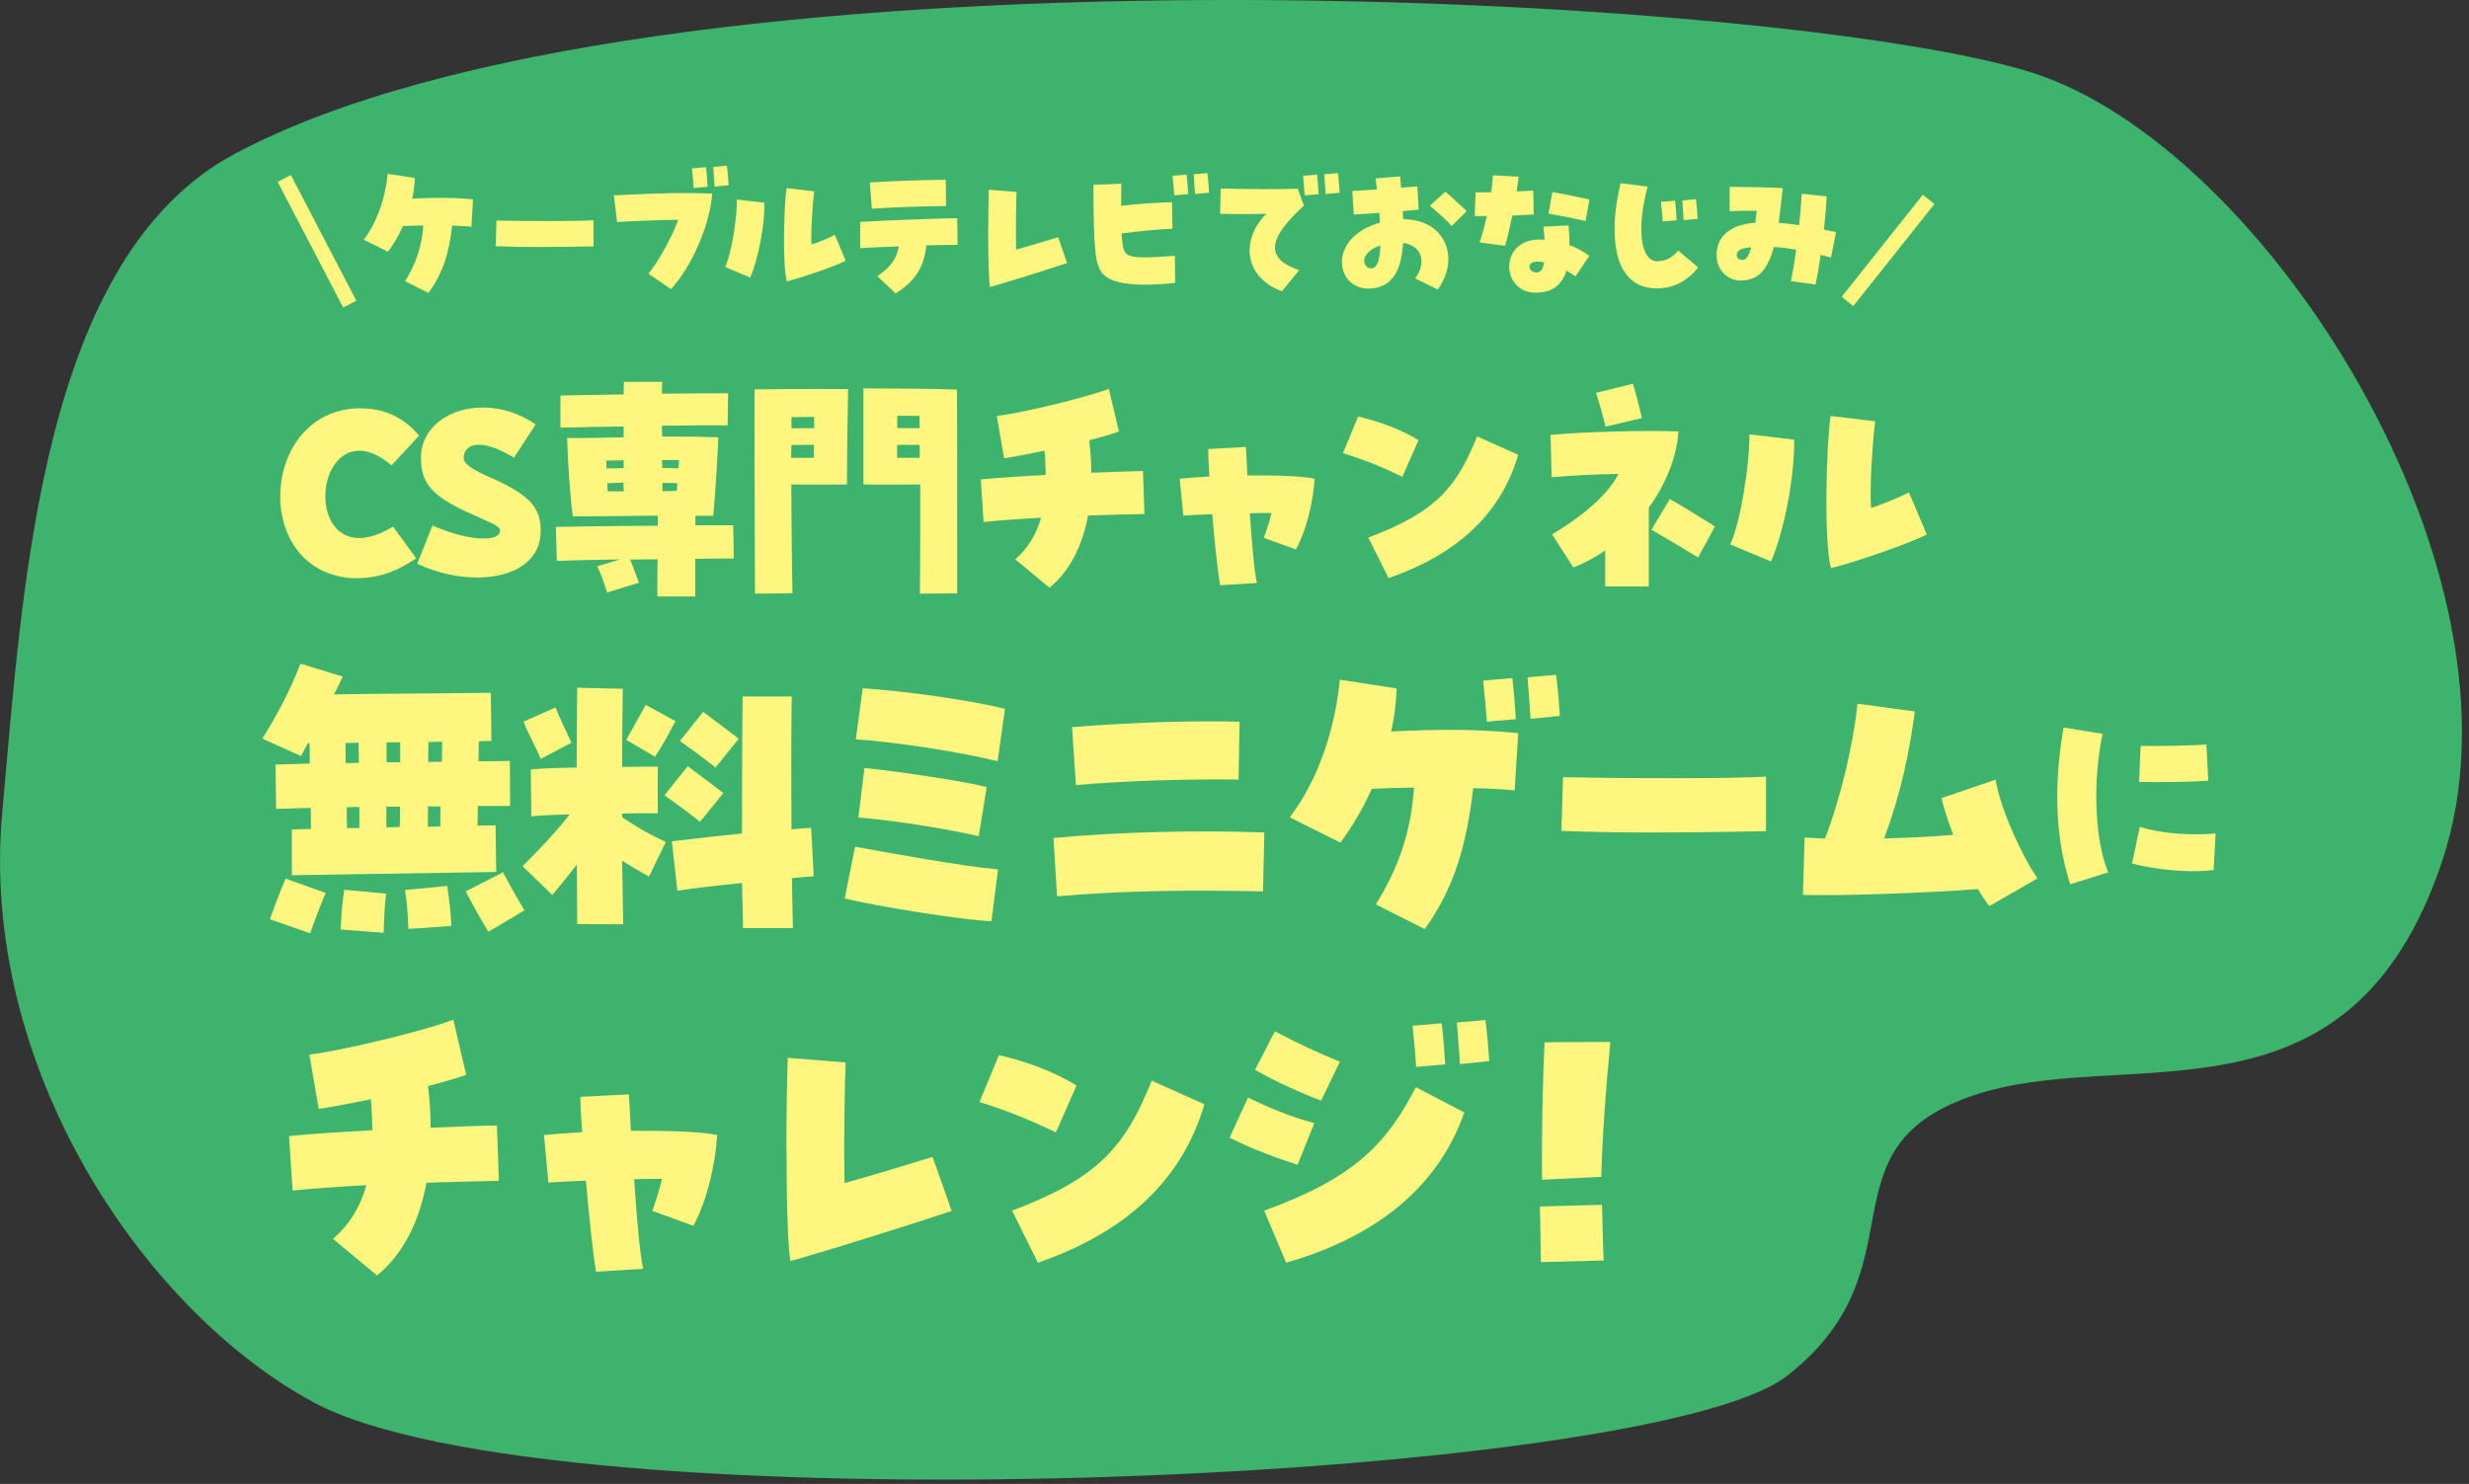
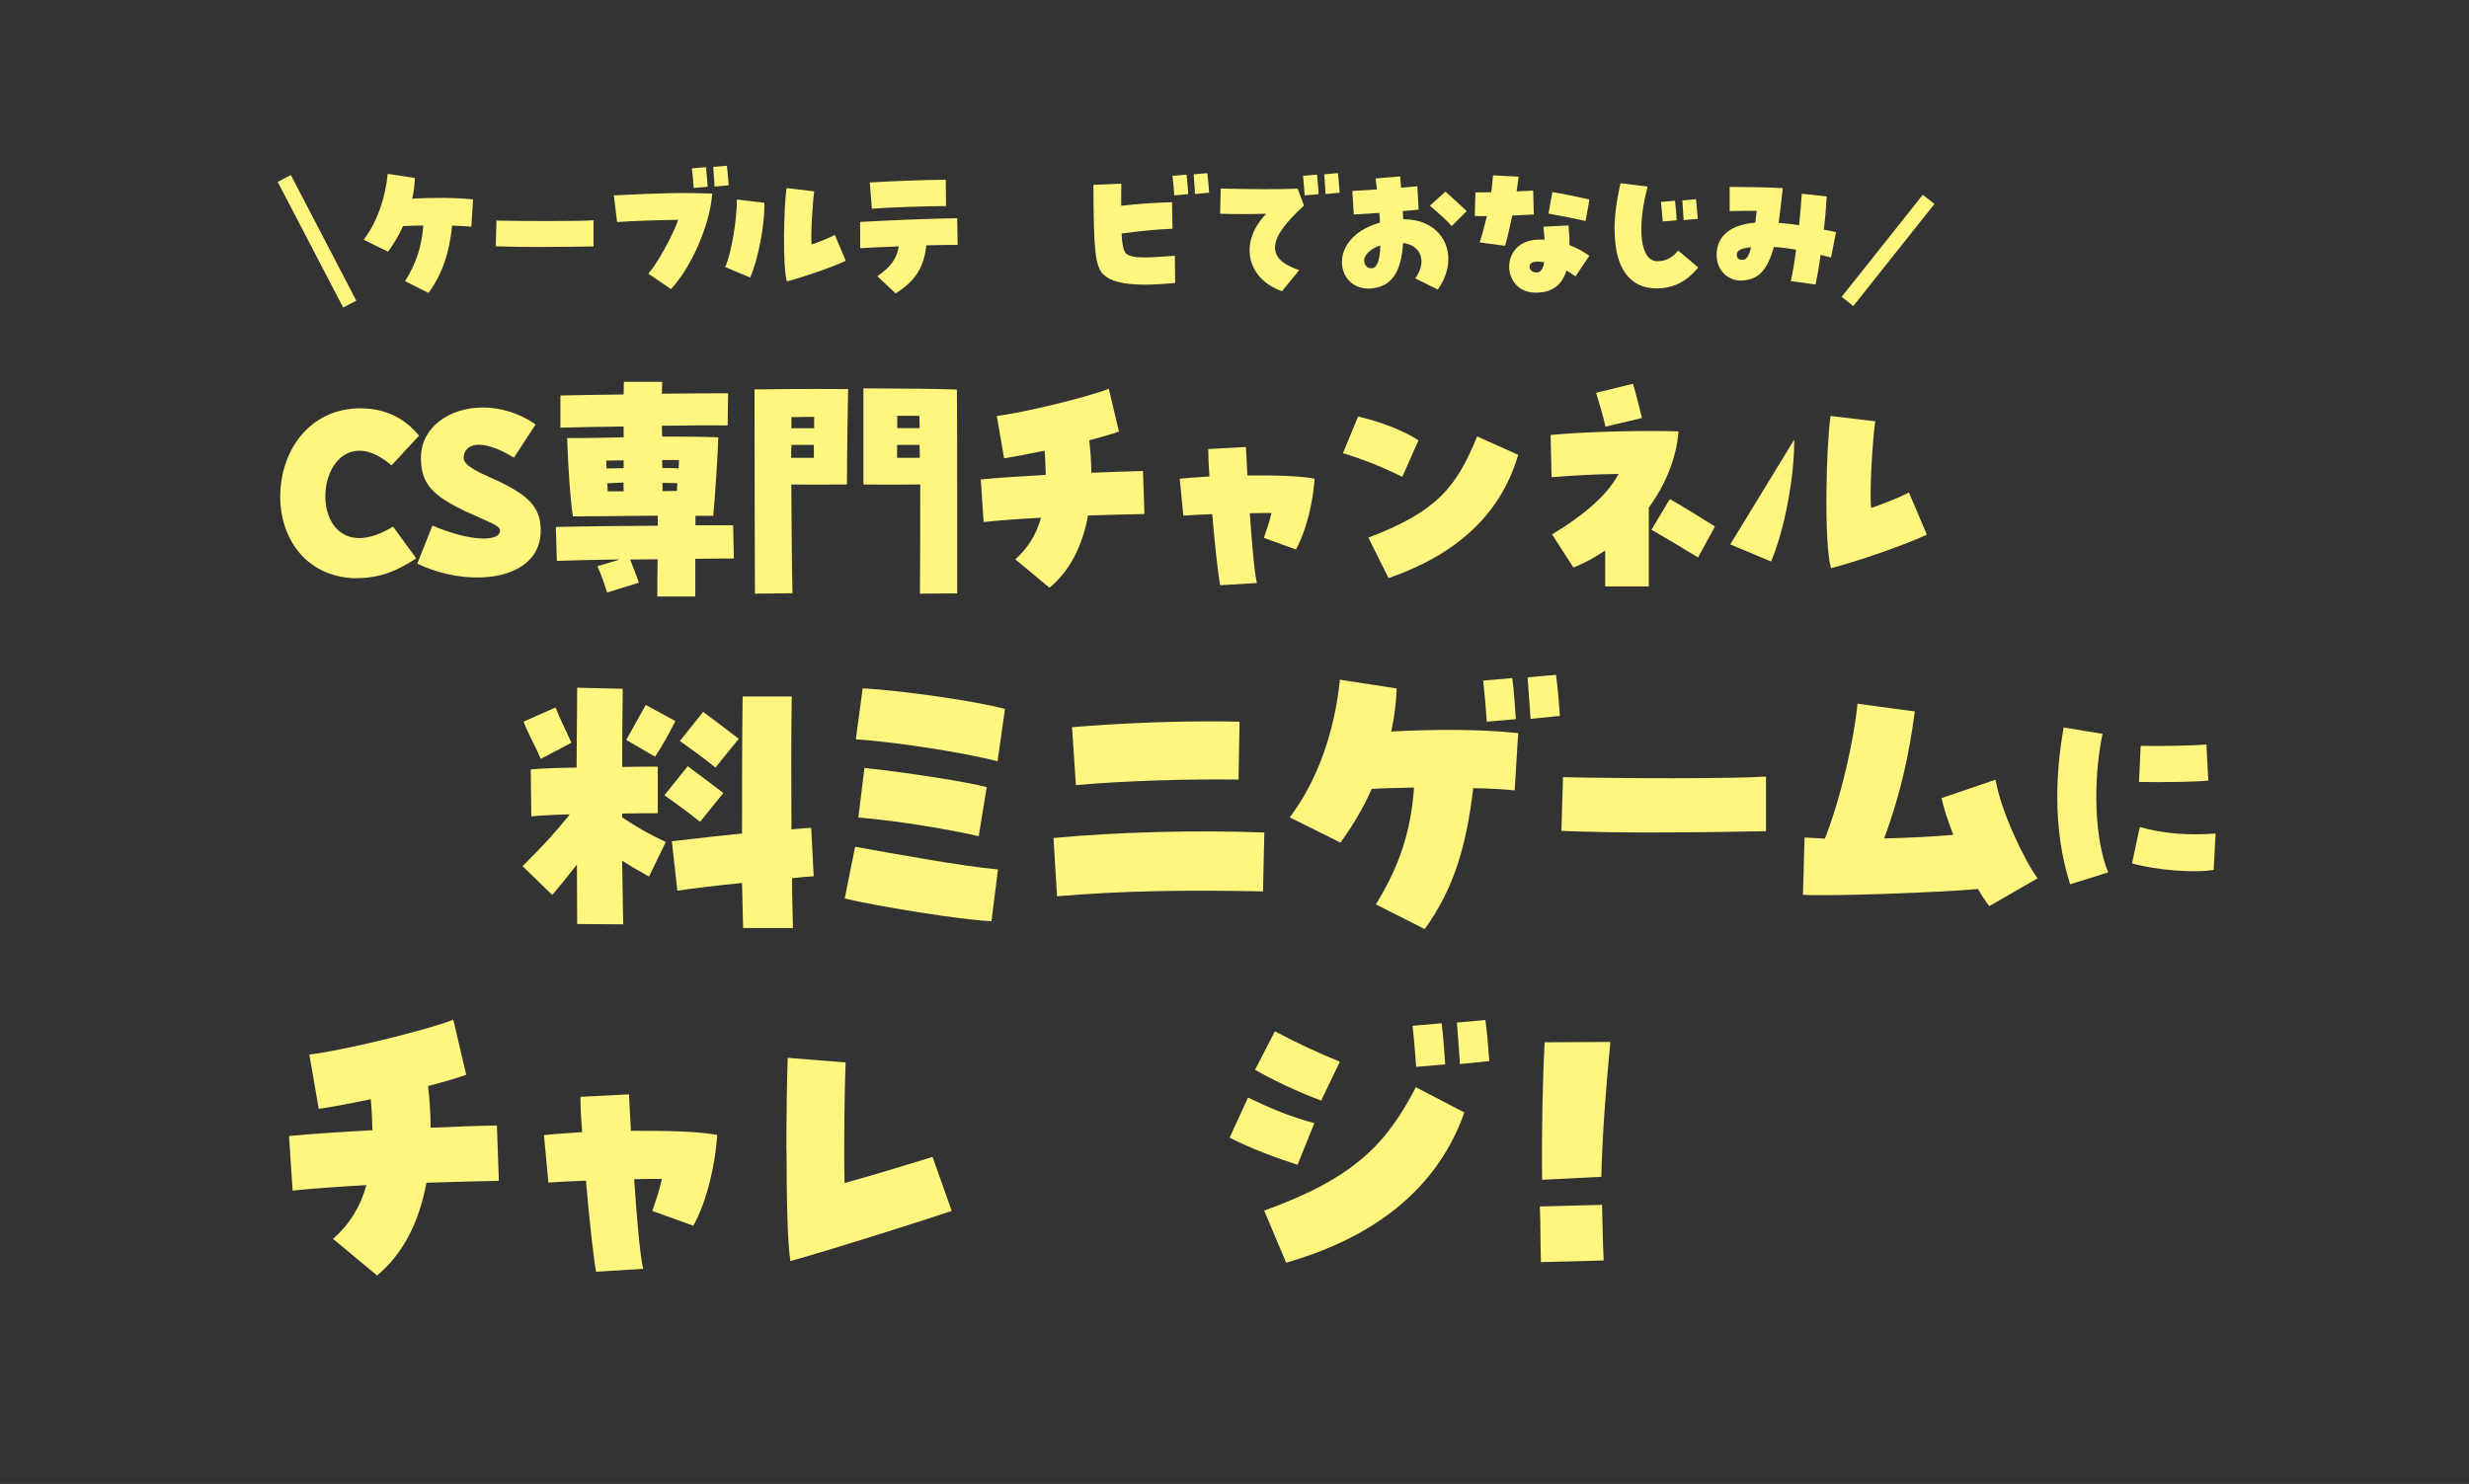
<svg xmlns="http://www.w3.org/2000/svg" width="341" height="205" viewBox="0 0 341 205" fill="none">
  <rect x="0" y="0" width="341" height="205" fill="#333333" stroke="none" />
  <g clip-path="url(#clip0_118_2785)">
-     <path d="M32.461 21.23C5.656 35.535 3.177 80.537 0.308 112.24C-2.869 147.242 19.612 180.83 43.179 193.659C75.906 211.447 227.678 204.95 246.777 190.093C265.877 175.235 250.999 158.861 272.209 151.443C293.419 144.025 324.405 157.632 337.315 118.9C350.533 79.226 312.806 20.247 280.673 10.041C246.306 -0.861 90.088 -9.53 32.461 21.23Z" fill="#3EB36E" />
-     <path d="M40.31 114.597C40.986 114.556 41.867 114.556 42.953 114.515C42.953 113.532 42.912 112.548 42.912 111.605L38.137 111.749L38.055 105.621L42.789 105.478C42.789 104.535 42.748 103.592 42.748 102.67H42.523C42.215 103.244 41.908 103.838 41.58 104.453L36.231 102.035C38.506 98.428 40.207 95.026 41.498 91.686L47.339 93.469C46.929 94.371 46.498 95.17 46.13 95.928C52.954 95.805 61.807 95.805 67.791 95.703L67.873 102.363C67.34 102.363 66.766 102.363 66.131 102.404C66.131 103.347 66.09 104.228 66.09 105.17C67.647 105.17 69.123 105.129 70.414 105.129L70.455 111.339H65.987C65.987 112.241 65.987 113.122 65.946 114.064C66.93 114.064 67.77 114.023 68.447 114.023L68.528 120.458L40.31 120.909V114.618V114.597ZM37.256 127.016C37.932 125.274 38.588 123.307 39.449 121.38L44.982 123.348C43.957 125.807 43.691 126.565 42.83 128.922L37.256 126.995V127.016ZM47.052 128.41C47.134 126.75 47.195 125.274 47.544 122.917L53.343 123.45C53.118 125.11 53.077 126.217 52.995 128.86L47.052 128.41ZM47.748 105.416C48.363 105.416 48.958 105.416 49.572 105.375C49.531 104.392 49.531 103.449 49.531 102.609C48.917 102.609 48.281 102.65 47.708 102.65C47.708 103.49 47.748 104.433 47.748 105.416ZM47.933 114.392H49.634V111.482C49.06 111.482 48.466 111.482 47.892 111.523C47.892 112.466 47.892 113.409 47.933 114.372V114.392ZM53.384 105.314H55.269V102.547H53.384V105.314ZM53.384 114.29C54.019 114.29 54.634 114.249 55.208 114.249C55.249 113.409 55.249 112.425 55.249 111.441H53.364V114.29H53.384ZM55.966 122.958L61.766 122.385C62.114 124.741 62.258 126.278 62.34 127.918L56.397 128.328C56.315 125.684 56.171 124.618 55.946 122.979L55.966 122.958ZM59.102 114.208C59.675 114.208 60.208 114.167 60.803 114.167C60.803 113.183 60.843 112.282 60.843 111.4H59.102V114.208ZM59.143 105.273C59.757 105.232 60.393 105.232 61.028 105.232C61.028 104.248 61.069 103.306 61.069 102.465C60.454 102.465 59.819 102.506 59.184 102.506C59.143 103.347 59.143 104.289 59.143 105.273ZM64.327 123.143L69.471 120.499C70.373 122.241 71.561 124.29 72.422 125.766L67.463 128.717C66.254 126.791 65.311 125.049 64.327 123.143Z" fill="#FFF67F" />
    <path d="M79.718 127.652C79.718 125.602 79.677 122.692 79.677 119.434C78.57 120.869 77.484 122.201 76.275 123.635L72.176 119.659C75.127 116.708 76.767 114.926 78.693 112.507C76.541 112.548 74.635 112.651 73.385 112.774L73.303 106.298C74.635 106.155 77.054 106.073 79.636 106.032C79.677 101.872 79.677 97.957 79.718 95.006L86.009 95.15C85.968 98.449 85.927 102.158 85.927 105.95C88.017 105.909 89.821 105.909 90.845 105.909V112.343C89.554 112.343 87.812 112.343 85.927 112.384V112.917C87.935 114.249 89.718 115.294 91.952 116.319L89.636 121.094C88.202 120.295 87.095 119.659 85.927 118.901L86.07 127.693L79.738 127.652H79.718ZM72.299 99.699L76.726 97.732C77.402 99.474 77.894 100.314 78.918 102.609L74.676 104.843C73.734 102.568 73.078 101.708 72.32 99.699H72.299ZM86.501 102.199L89.186 97.383L93.284 99.617C92.3 101.503 91.809 102.466 90.477 104.536L86.501 102.22V102.199ZM91.768 109.864L94.985 105.847C96.419 106.913 98.284 108.306 99.903 109.556L96.686 113.532C94.8 112.016 93.284 110.95 91.768 109.864ZM102.526 121.975C99.043 122.324 95.6 122.733 93.55 123.041L92.792 116.217C95.866 115.868 99.268 115.458 102.485 115.151C102.485 108.716 102.485 101.851 102.567 96.215H109.351C109.269 101.523 109.269 108.183 109.31 114.577C110.293 114.495 111.236 114.393 112.035 114.352L112.384 121.053C111.584 121.094 110.56 121.196 109.392 121.319C109.392 123.82 109.474 126.197 109.515 128.205H102.629L102.485 121.996L102.526 121.975ZM93.899 102.363L97.116 98.347C98.551 99.412 100.416 100.806 102.035 102.056L98.817 106.032C96.932 104.515 95.415 103.449 93.899 102.363Z" fill="#FFF67F" />
    <path d="M116.667 124.127L118.101 116.975C123.778 118 132.876 119.659 137.836 120.11L136.934 127.262C132.835 127.119 120.683 125.111 116.667 124.127ZM118.203 102.138L119.146 95.088C125.048 95.437 134.823 96.871 138.799 97.937L137.774 105.171C132.999 103.921 123.265 102.445 118.224 102.138H118.203ZM118.552 112.917L119.392 106.093C124.966 106.667 133.86 108.06 136.278 108.737L135.172 115.52C131.647 114.68 124.003 113.368 118.552 112.938V112.917Z" fill="#FFF67F" />
    <path d="M145.5 115.766C154.517 114.925 165.194 114.659 174.621 115.007L174.437 123.143C163.637 122.918 154.886 123.061 145.992 123.819L145.5 115.786V115.766ZM148.062 100.457C154.087 99.966 160.788 99.658 166.772 99.658C168.289 99.658 169.764 99.658 171.199 99.699L171.055 107.691C164.088 107.609 155.829 107.835 148.595 108.45L148.062 100.457Z" fill="#FFF67F" />
    <path d="M190.032 124.926C193.249 119.7 194.848 114.966 195.298 108.798C193.249 108.839 191.241 108.88 189.458 108.982C188.249 111.708 186.732 114.208 185.134 116.401L178.125 112.917C181.875 107.999 184.335 101.174 185.052 93.899L192.901 95.109C192.819 97.117 192.593 99.084 192.142 101.051C198.475 100.744 204.028 100.703 209.684 101.277L209.193 109.187C207.861 109.044 205.791 108.921 203.475 108.88C202.532 116.688 200.934 122.549 196.774 128.348L190.032 124.946V124.926ZM204.848 94.022L208.865 93.674C209.09 95.375 209.275 98.039 209.357 99.35L205.34 99.699C205.258 98.223 205.033 95.723 204.848 94.022ZM210.976 93.572L214.91 93.223C215.136 94.924 215.361 97.547 215.443 98.9L211.385 99.31C211.303 97.65 211.078 95.211 210.976 93.592V93.572Z" fill="#FFF67F" />
    <path d="M227.8 115.007C223.435 115.007 219.05 114.925 215.648 114.782L215.873 107.363C224.357 107.548 239.235 107.589 243.908 107.281V114.823C241.756 114.864 234.85 115.007 227.78 115.007H227.8Z" fill="#FFF67F" />
    <path d="M273.213 122.815C267.577 123.307 252.802 123.84 249.01 123.615L249.236 115.704L252.043 115.848C254.318 110.048 256.019 102.363 256.552 97.22L264.462 98.285C263.704 103.962 262.577 109.495 260.22 115.827C263.704 115.745 267.106 115.561 269.77 115.336C268.971 113.245 268.376 111.36 268.151 110.253L275.61 107.712C276.328 111.995 279.504 118.696 281.41 121.34L274.75 125.172C274.217 124.496 273.684 123.697 273.192 122.815H273.213Z" fill="#FFF67F" />
    <path d="M284.135 110.109C284.135 107.035 284.422 103.838 285.017 100.498L290.386 101.379C288.992 108.08 289.32 116.052 291.165 120.519L285.918 122.159C284.73 118.47 284.135 114.433 284.135 110.109ZM294.464 119.269L295.53 114.248C298.665 115.15 302.19 115.437 306.002 115.15L305.735 120.171C303.01 120.622 297.804 120.212 294.443 119.269H294.464ZM295.653 103.039C298.112 103.1 303.112 102.998 304.731 102.854L304.997 107.834C303.665 107.998 298.501 108.1 295.427 108.018L295.653 103.039Z" fill="#FFF67F" />
    <path d="M46.007 171.138C48.322 169.089 49.798 166.67 50.597 163.719C46.54 163.945 42.83 164.211 40.412 164.478L39.92 156.936C43.138 156.629 47.195 156.362 51.438 156.137C51.397 154.805 51.355 153.37 51.212 151.854C48.446 152.428 45.863 152.92 44.019 153.186L42.728 145.685C46.745 145.235 58.364 142.509 62.606 140.87L64.389 148.473C63.18 148.923 61.315 149.456 59.122 150.03C59.348 151.997 59.471 153.924 59.471 155.789C62.873 155.645 66.028 155.522 68.631 155.481L68.897 163.125C66.52 163.166 62.873 163.268 58.897 163.391C57.872 168.925 55.598 173.31 52.073 176.2L46.007 171.158V171.138Z" fill="#FFF67F" />
    <path d="M80.927 163.104C78.611 163.186 76.644 163.288 75.742 163.37L75.127 156.812C76.377 156.669 78.263 156.546 80.394 156.402C80.25 154.517 80.168 152.837 80.168 151.525L86.87 151.177L87.136 156.218C91.87 156.177 96.604 156.3 99.063 156.792C98.797 160.686 97.731 165.727 95.764 169.334L90.087 167.284C90.62 165.768 91.112 164.292 91.419 162.858C90.394 162.858 89.042 162.858 87.587 162.899C87.935 168.124 88.386 173.473 88.837 175.277L82.32 175.686C81.972 173.719 81.378 168.452 80.927 163.104Z" fill="#FFF67F" />
    <path d="M108.613 158.903C108.613 153.759 108.695 148.759 108.797 146.136L116.79 146.771C116.646 150.337 116.523 158.473 116.646 163.432C119.946 162.53 125.971 160.706 128.799 159.825L131.442 167.285C127.467 168.617 115.868 172.326 109.166 174.211C108.756 171.793 108.634 165.276 108.634 158.944L108.613 158.903Z" fill="#FFF67F" />
-     <path d="M135.274 152.243L137.959 145.768C141.566 146.567 145.808 148.124 148.677 149.969L145.828 156.444C142.57 154.846 139.168 153.452 135.295 152.243H135.274ZM139.783 167.244C152.017 162.654 155.501 158.125 159.067 149.292L166.342 152.551C163.083 163.617 154.825 170.462 143.349 174.437L139.783 167.244Z" fill="#FFF67F" />
    <path d="M169.825 157.162L172.367 151.628C175.543 153.145 178.207 154.272 181.527 155.153L179.211 160.912C176.26 159.969 172.592 158.596 169.825 157.162ZM173.35 147.776L176.076 142.468C179.211 144.128 181.752 145.317 185.052 146.669L182.47 152.038C179.56 150.973 175.994 149.313 173.35 147.796V147.776ZM174.6 167.244C187.101 162.736 191.528 157.961 195.544 150.194L202.245 153.678C198.413 164.58 189.294 171.097 177.633 174.437L174.6 167.244ZM195.093 141.71L199.11 141.361C199.335 143.062 199.52 145.747 199.602 147.038L195.585 147.386C195.503 145.911 195.278 143.411 195.093 141.71ZM201.221 141.259L205.155 140.911C205.381 142.612 205.606 145.235 205.688 146.587L201.631 146.997C201.549 145.337 201.323 142.898 201.221 141.28V141.259Z" fill="#FFF67F" />
    <path d="M212.697 166.67L221.263 166.445C221.345 169.478 221.345 171.097 221.489 174.13L212.82 174.355C212.738 171.363 212.779 169.703 212.677 166.67H212.697ZM213.353 143.984L222.411 143.943C221.837 149.845 221.304 156.67 221.161 162.572L212.984 162.981C212.902 156.69 213.066 148.923 213.332 144.005L213.353 143.984Z" fill="#FFF67F" />
    <path d="M38.711 68.529C38.711 62.504 42.543 56.397 49.88 56.397C49.982 56.397 50.085 56.397 50.577 56.438C53.282 56.581 55.925 57.77 57.872 60.188L54.081 64.287C52.237 62.729 50.638 62.156 49.327 62.279C43.998 62.688 43.199 73.16 48.691 74.246C50.126 74.533 51.991 74.144 54.286 72.75L57.483 77.136C54.45 79.124 52.196 79.882 48.855 79.882C41.97 79.534 38.691 74.103 38.691 68.549L38.711 68.529Z" fill="#FFF67F" />
    <path d="M59.737 72.607C64.963 74.862 69.061 74.862 69.061 73.304C69.061 72.566 67.627 72.198 64.43 70.701C59.635 68.447 58.139 66.767 58.139 63.222C58.139 59.02 62.073 56.295 66.684 56.295C69.082 56.295 71.664 57.033 73.98 58.631L70.988 63.222C66.11 60.271 64.04 61.48 64.04 63.283C64.04 63.795 64.491 64.533 67.278 65.763C73.016 68.263 74.676 69.964 74.676 73.304C74.676 77.731 70.68 79.78 65.905 79.78C63.2 79.78 60.27 79.124 57.626 77.874L59.717 72.628L59.737 72.607Z" fill="#FFF67F" />
    <path d="M90.825 77.259C89.534 77.259 88.284 77.3 87.034 77.3C87.485 78.509 87.833 79.308 88.243 80.497L83.857 81.85C83.366 80.354 83.12 79.595 82.505 78.222L85.64 77.28C81.808 77.341 78.406 77.423 76.91 77.485L76.767 72.792C79.246 72.73 85.292 72.648 90.846 72.628V71.234C86.952 71.275 81.624 71.337 79.124 71.337C78.775 69.082 78.488 64.984 78.324 60.516H80.107C80.947 60.516 84.247 60.455 86.132 60.414V58.918C82.751 58.959 79.595 59.02 77.402 59.082V54.635C79.554 54.594 82.73 54.532 86.132 54.491C86.132 53.631 86.173 52.995 86.173 52.749H91.46C91.46 53.036 91.419 53.61 91.419 54.389C95.006 54.348 98.346 54.328 100.559 54.328L100.498 58.775C98.141 58.733 94.862 58.775 91.419 58.815C91.419 59.307 91.419 59.82 91.46 60.311C94.288 60.311 96.502 60.311 99.207 60.414C99.145 62.299 98.858 67.546 98.51 71.255H96.051V72.566H101.256L101.358 77.157C100.498 77.157 98.51 77.157 96.03 77.198V82.403H90.784C90.784 80.866 90.784 79.144 90.825 77.218V77.259ZM86.132 64.676V63.59C85.333 63.59 84.534 63.631 83.734 63.631C83.734 63.98 83.775 64.369 83.775 64.717C84.616 64.717 85.374 64.676 86.132 64.676ZM86.153 67.873C86.112 67.566 86.112 67.136 86.112 66.664C85.415 66.705 84.657 66.705 83.878 66.767C83.878 67.156 83.919 67.525 83.939 67.873H86.132H86.153ZM93.776 63.549H91.44C91.44 63.939 91.481 64.308 91.481 64.656C92.178 64.656 92.915 64.656 93.715 64.697C93.756 64.287 93.776 63.898 93.776 63.549ZM93.489 67.832C93.489 67.484 93.53 67.136 93.551 66.746C92.813 66.746 92.116 66.705 91.501 66.705V67.853C92.198 67.853 92.854 67.812 93.489 67.812V67.832Z" fill="#FFF67F" />
    <path d="M104.207 53.794C112.179 53.692 114.576 53.753 117.138 53.753C117.097 56.09 116.994 60.844 116.974 66.93C114.843 66.93 113.019 66.971 109.289 66.93C109.33 72.484 109.351 77.607 109.453 81.952L104.268 82.013C104.227 74.369 104.227 65.947 104.207 53.774V53.794ZM112.404 63.242V61.459H109.31C109.269 62.053 109.269 62.647 109.269 63.242H112.404ZM112.445 59.143V57.586C111.4 57.586 110.355 57.627 109.31 57.627V59.163H112.445V59.143ZM119.228 53.651C127.056 53.692 127.999 53.692 132.159 53.815C132.2 56.971 132.2 66.705 132.2 74.287V81.972L127.056 82.013C127.097 77.874 127.097 72.525 127.097 66.93C125.438 66.93 123.368 66.971 119.249 66.93V53.651H119.228ZM127.016 59.143C127.016 58.59 126.975 57.995 126.975 57.442H123.921V59.143H127.016ZM127.036 63.242C127.036 62.647 127.036 62.053 126.995 61.459H123.901V63.242H127.036Z" fill="#FFF67F" />
    <path d="M140.192 77.3C141.996 75.702 143.143 73.817 143.779 71.521C140.623 71.685 137.733 71.911 135.848 72.116L135.458 66.234C137.959 65.988 141.135 65.783 144.434 65.599C144.393 64.554 144.373 63.447 144.27 62.258C142.119 62.709 140.09 63.099 138.676 63.304L137.672 57.463C140.807 57.115 149.845 54.983 153.144 53.713L154.537 59.615C153.595 59.963 152.14 60.373 150.439 60.824C150.603 62.361 150.726 63.857 150.726 65.312C153.369 65.21 155.829 65.107 157.857 65.066L158.062 71.009C156.218 71.05 153.369 71.112 150.275 71.214C149.476 75.517 147.693 78.94 144.947 81.194L140.213 77.259L140.192 77.3Z" fill="#FFF67F" />
    <path d="M167.468 71.029C165.665 71.091 164.128 71.173 163.431 71.234L162.939 66.132C163.903 66.029 165.378 65.927 167.038 65.824C166.936 64.369 166.874 63.037 166.874 62.033L172.079 61.746L172.284 65.681C175.973 65.64 179.662 65.742 181.568 66.132C181.363 69.165 180.522 73.079 178.985 75.907L174.559 74.308C174.969 73.12 175.358 71.972 175.604 70.865C174.805 70.865 173.76 70.865 172.612 70.906C172.899 74.985 173.247 79.145 173.596 80.538L168.514 80.846C168.227 79.309 167.776 75.21 167.427 71.029H167.468Z" fill="#FFF67F" />
    <path d="M185.482 62.586L187.572 57.544C190.38 58.18 193.699 59.389 195.913 60.823L193.679 65.865C191.138 64.615 188.494 63.528 185.482 62.606V62.586ZM188.986 74.267C198.515 70.68 201.22 67.176 204.007 60.291L209.684 62.832C207.143 71.459 200.708 76.767 191.773 79.861L188.986 74.267Z" fill="#FFF67F" />
    <path d="M221.694 76.05C220.3 76.992 218.845 77.792 217.308 78.406L214.357 73.816C217.759 71.808 221.837 68.775 223.538 65.475C220.054 65.516 217.39 65.68 214.296 65.926L214.152 60.086C219.48 59.594 227.186 59.45 231.817 59.594C231.571 63.18 230.075 66.889 227.718 70.127V81.009H221.694V76.029V76.05ZM220.443 54.266L225.526 53.016C226.018 54.573 226.284 55.823 226.776 57.749L221.735 58.938C221.325 57.094 220.894 55.803 220.443 54.286V54.266ZM228.087 73.181L230.628 68.939C233.108 70.373 235.075 71.623 236.858 72.73L234.522 77.013C232.391 75.701 229.87 74.205 228.087 73.181Z" fill="#FFF67F" />
-     <path d="M238.969 75.209C240.321 72.422 241.674 64.225 241.612 60.004L247.801 60.741C247.863 65.68 246.49 73.18 244.604 77.566L238.969 75.209ZM252.802 57.462L258.99 58.2C258.642 60.639 258.15 68.324 258.437 70.168C259.544 69.82 262.618 68.631 263.642 68.016L266.122 73.857C263.335 75.189 256.736 77.505 252.884 78.488C251.879 75.045 252.228 61.377 252.822 57.483L252.802 57.462Z" fill="#FFF67F" />
+     <path d="M238.969 75.209L247.801 60.741C247.863 65.68 246.49 73.18 244.604 77.566L238.969 75.209ZM252.802 57.462L258.99 58.2C258.642 60.639 258.15 68.324 258.437 70.168C259.544 69.82 262.618 68.631 263.642 68.016L266.122 73.857C263.335 75.189 256.736 77.505 252.884 78.488C251.879 75.045 252.228 61.377 252.822 57.483L252.802 57.462Z" fill="#FFF67F" />
    <path d="M55.946 38.854C57.483 36.354 58.241 34.1 58.467 31.149C57.483 31.169 56.52 31.19 55.659 31.231C55.085 32.542 54.348 33.731 53.589 34.776L50.228 33.116C52.032 30.759 53.2 27.501 53.548 24.017L57.299 24.591C57.258 25.554 57.155 26.497 56.93 27.439C59.963 27.296 62.606 27.276 65.332 27.542L65.106 31.313C64.471 31.251 63.529 31.21 62.442 31.169C62.074 34.776 61.172 37.727 59.184 40.473L55.967 38.854H55.946Z" fill="#FFF67F" />
    <path d="M74.267 34.121C72.176 34.121 70.086 34.08 68.467 34.018L68.57 30.473C72.627 30.555 79.738 30.576 81.972 30.432V34.039C80.947 34.059 77.627 34.121 74.267 34.121Z" fill="#FFF67F" />
    <path d="M89.555 37.789C90.805 36.375 92.874 32.625 93.674 30.371C91.071 30.391 87.034 30.535 85.231 30.678L84.78 26.989C91.809 26.641 94.391 26.6 98.367 26.743C98.059 31.088 95.498 36.887 92.67 39.941L89.555 37.809V37.789ZM95.58 23.259L97.506 23.096C97.608 23.915 97.69 25.186 97.731 25.801L95.805 25.965C95.764 25.268 95.662 24.059 95.559 23.259H95.58ZM98.51 23.055L100.395 22.891C100.498 23.71 100.6 24.96 100.641 25.596L98.695 25.78C98.654 24.981 98.551 23.813 98.51 23.055Z" fill="#FFF67F" />
    <path d="M100.15 36.887C100.99 35.186 101.81 30.145 101.769 27.562L105.58 28.013C105.621 31.046 104.761 35.657 103.613 38.342L100.15 36.887ZM108.654 25.984L112.445 26.435C112.241 27.931 111.933 32.645 112.097 33.772C112.773 33.567 114.659 32.829 115.294 32.44L116.81 36.026C115.11 36.846 111.052 38.26 108.675 38.874C108.06 36.764 108.265 28.362 108.634 25.984H108.654Z" fill="#FFF67F" />
    <path d="M121.175 38.158C122.958 36.908 123.798 35.863 124.147 34.039C122.282 34.101 120.437 34.183 118.798 34.285V30.658C121.79 30.474 129.311 30.166 132.2 30.146L132.262 33.834C131.094 33.834 129.577 33.834 127.938 33.896C127.589 37.134 126.257 38.917 123.696 40.535L121.155 38.138L121.175 38.158ZM120.13 25.207C123.101 25.022 127.979 24.838 130.233 24.838H130.622L130.663 28.465C128.409 28.465 122.507 28.65 120.417 28.834L120.13 25.207Z" fill="#FFF67F" />
-     <path d="M136.484 32.317C136.484 29.858 136.525 27.46 136.566 26.21L140.398 26.518C140.336 28.219 140.275 32.112 140.336 34.49C141.914 34.059 144.804 33.178 146.136 32.768L147.386 36.334C145.48 36.969 139.926 38.752 136.73 39.654C136.545 38.506 136.484 35.391 136.484 32.358V32.317Z" fill="#FFF67F" />
    <path d="M152.406 37.953C151.238 36.682 151.054 34.735 151.013 25.534L154.866 25.37C154.866 26.497 154.845 27.522 154.845 28.424C157.304 28.137 159.743 27.993 161.874 27.932L161.936 31.6C159.64 31.682 157.263 31.948 154.907 32.256C154.968 33.752 155.153 34.551 155.439 34.92C156.157 35.842 158.882 35.576 162.264 35.33L162.305 39.08C160.747 39.244 159.333 39.326 158.124 39.326C155.235 39.326 153.288 38.854 152.427 37.912L152.406 37.953ZM161.956 24.284L163.883 24.12C163.985 24.94 164.067 26.21 164.108 26.825L162.182 26.989C162.141 26.292 162.038 25.083 161.936 24.284H161.956ZM164.866 24.079L166.752 23.915C166.854 24.735 166.956 25.985 166.997 26.62L165.051 26.805C165.01 26.005 164.907 24.837 164.866 24.079Z" fill="#FFF67F" />
    <path d="M174.846 29.53C172.981 29.592 170.686 29.592 168.514 29.53L168.596 26.046C172.838 26.149 176.588 26.169 179.232 26.067L180.092 28.403C174.969 33.055 174.785 35.76 179.437 37.318L177.059 40.227C172.121 38.486 171.096 33.424 174.867 29.551L174.846 29.53ZM179.97 24.284L181.896 24.12C181.998 24.94 182.08 26.21 182.121 26.825L180.195 26.989C180.154 26.477 180.072 25.473 179.97 24.284ZM182.9 24.079L184.785 23.915C184.847 24.448 184.949 25.555 185.031 26.62L183.084 26.805C183.043 26.005 182.941 24.837 182.9 24.079Z" fill="#FFF67F" />
    <path d="M195.442 38.486C197.102 36.252 196.343 33.875 193.782 33.568C193.536 37.687 192.122 39.675 189.253 39.859C187.04 40.002 185.339 38.424 185.339 36.211C185.339 33.752 187.388 31.641 190.585 30.76C190.564 30.125 190.544 29.756 190.503 29.407C189.663 29.469 188.536 29.551 186.978 29.633L186.773 26.375C187.552 26.334 188.802 26.272 190.175 26.17C190.093 25.391 190.032 25.022 189.991 24.653L193.372 24.366C193.413 24.878 193.474 25.411 193.515 25.924C194.458 25.842 195.257 25.78 195.749 25.739L195.934 28.957C194.991 29.059 194.294 29.121 193.741 29.162C193.782 29.735 193.782 30.022 193.802 30.289C199.499 30.268 201.774 35.494 198.577 40.002L195.442 38.445V38.486ZM190.646 33.916C189.335 34.305 188.413 35.187 188.413 36.006C188.413 36.662 188.925 37.154 189.54 37.051C190.195 36.969 190.585 35.904 190.646 33.916ZM197.47 28.424L199.622 26.477C200.401 27.133 201.405 28.075 202.573 29.162L200.503 31.231C199.807 30.453 199.048 29.756 197.47 28.403V28.424Z" fill="#FFF67F" />
    <path d="M204.356 33.485C204.725 32.399 205.053 31.149 205.36 29.858H203.68L203.782 26.579C204.5 26.579 205.237 26.558 205.955 26.558C206.057 25.841 206.139 25.042 206.201 24.222L209.746 24.407C209.664 25.103 209.561 25.78 209.459 26.435C210.053 26.415 210.668 26.394 211.754 26.333L211.836 29.632C211.016 29.673 210.176 29.714 208.865 29.776C208.516 31.456 208.188 32.891 207.861 33.956L204.336 33.485H204.356ZM212.574 33.096C213.004 33.096 213.107 33.096 213.332 33.116C213.291 32.563 213.23 31.927 213.168 31.313L216.632 31.149C216.734 32.153 216.775 33.075 216.754 33.854C217.82 34.264 218.906 34.858 219.501 35.35L217.595 38.178C217.246 37.932 216.754 37.604 216.345 37.358C216.304 37.481 216.263 37.625 216.222 37.748C215.525 39.571 214.172 40.432 212.103 40.432C207.246 40.432 207.02 33.096 212.594 33.096H212.574ZM213.271 36.231C212.881 36.17 212.635 36.149 212.389 36.149C211.652 36.129 211.242 36.374 211.242 36.866C211.242 37.297 211.672 37.645 212.226 37.645C212.779 37.645 213.107 37.174 213.271 36.231ZM213.865 29.509L214.398 26.538C215.75 26.743 217 27.009 219.521 27.562L218.988 30.534C217.964 30.288 216.345 29.96 213.865 29.509Z" fill="#FFF67F" />
    <path d="M222.985 31.785C222.985 29.817 223.272 27.604 223.825 25.309L227.555 25.78C226.038 31.498 226.53 36.088 228.887 36.088C230.034 36.088 230.936 35.638 231.776 34.613L234.543 36.949C232.944 38.916 231.1 39.839 228.784 39.839C225.054 39.839 223.005 36.99 223.005 31.785H222.985ZM229.419 27.891L231.346 27.727C231.448 28.547 231.53 29.817 231.571 30.432L229.645 30.596C229.604 30.084 229.522 29.08 229.399 27.891H229.419ZM232.35 27.686L234.235 27.522C234.297 28.055 234.399 29.162 234.481 30.227L232.534 30.412C232.493 29.613 232.391 28.445 232.35 27.686Z" fill="#FFF67F" />
    <path d="M247.33 38.875C247.576 37.728 247.842 36.232 248.068 34.49C246.961 34.305 245.977 34.162 244.994 34.121C244.092 37.338 242.863 38.67 240.526 38.752C238.62 38.814 237.083 37.297 237.083 35.228C237.083 32.625 238.989 31.026 242.432 30.76C242.494 30.248 242.555 29.715 242.617 29.121C241.592 29.121 240.383 29.121 238.887 29.162V25.821H239.584C241.489 25.821 244.215 25.883 246.223 25.985L245.977 28.178C245.895 28.834 245.834 29.51 245.65 30.781C246.572 30.842 247.514 30.965 248.478 31.108C248.642 29.51 248.785 27.973 248.846 26.764L252.289 27.133C252.228 28.321 252.105 29.94 251.9 31.723C252.453 31.826 253.027 31.928 253.58 32.072L252.884 35.576C252.371 35.453 251.9 35.33 251.449 35.207C251.224 36.888 250.978 38.261 250.752 39.306L247.33 38.834V38.875ZM241.858 34.162C240.465 34.264 239.871 34.592 239.871 35.207C239.871 35.678 240.157 35.904 240.67 35.904C241.182 35.904 241.551 35.371 241.858 34.162Z" fill="#FFF67F" />
    <path d="M48.302 42.01L39.264 24.653" stroke="#FFF67F" stroke-width="2.049" stroke-miterlimit="10" />
    <path d="M255.158 41.642L266.368 27.543" stroke="#FFF67F" stroke-width="2.049" stroke-miterlimit="10" />
  </g>
  <defs>
    <clipPath id="clip0_118_2785">
      <rect width="340.02" height="204.397" fill="white" />
    </clipPath>
  </defs>
</svg>